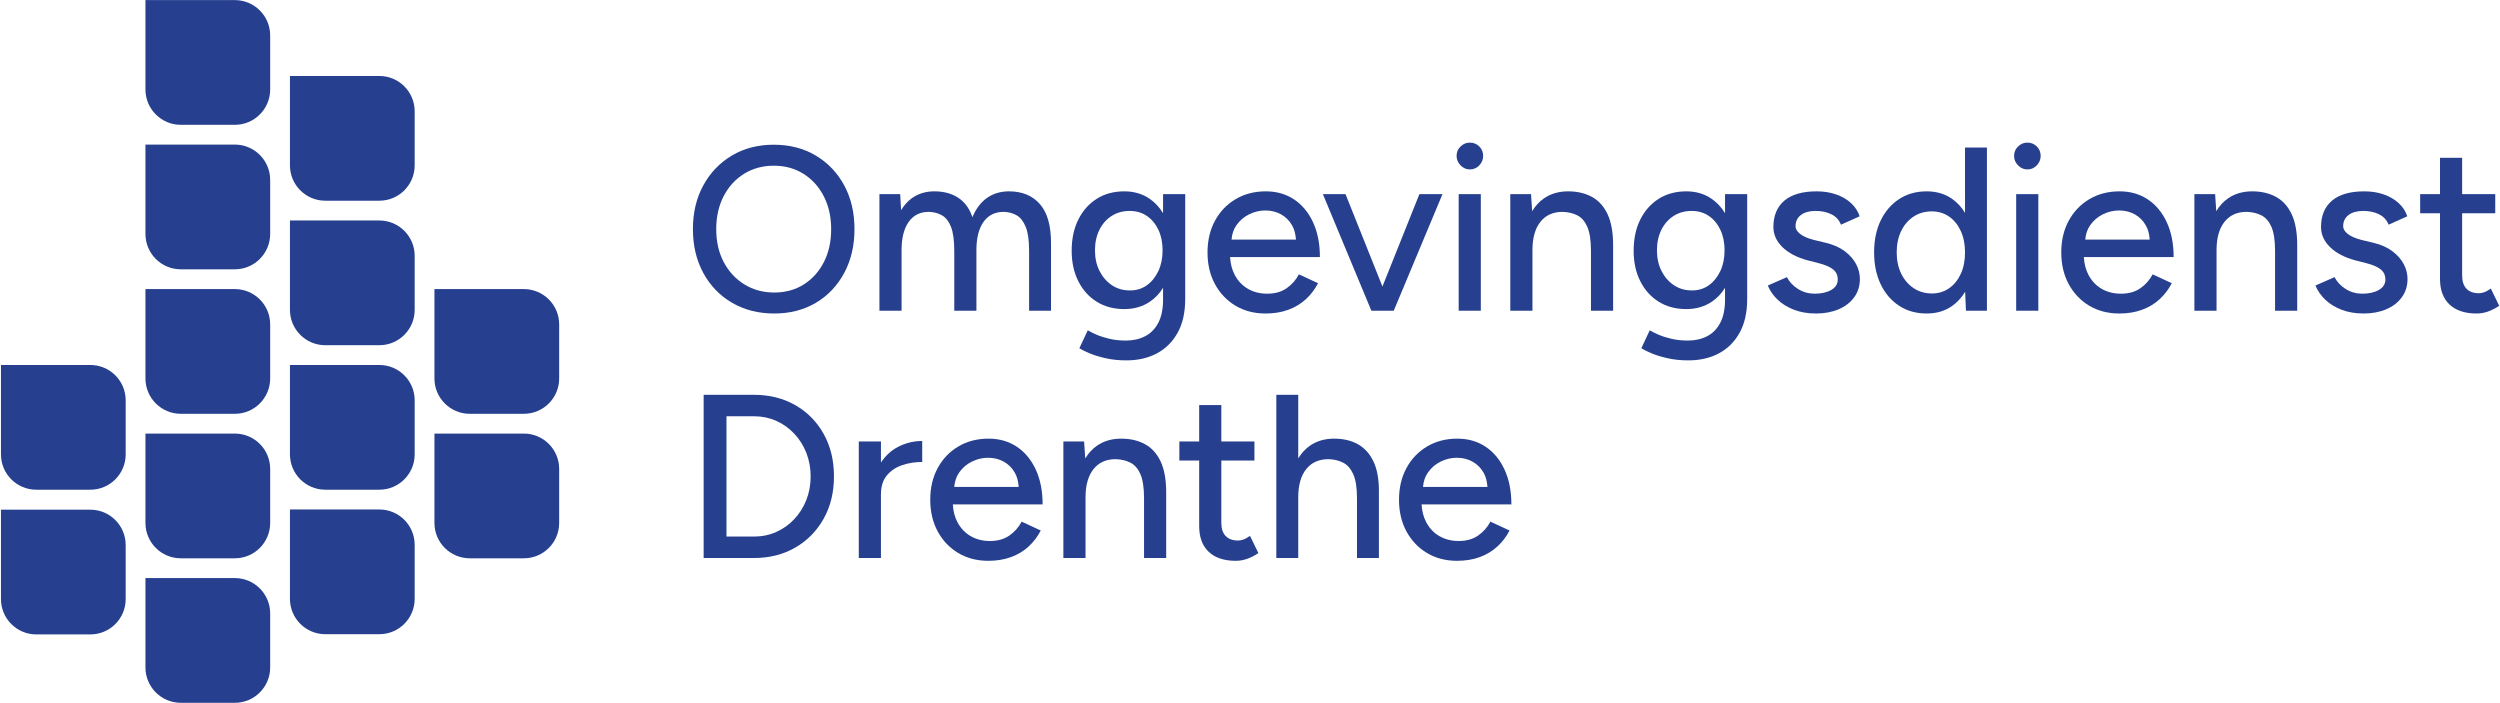
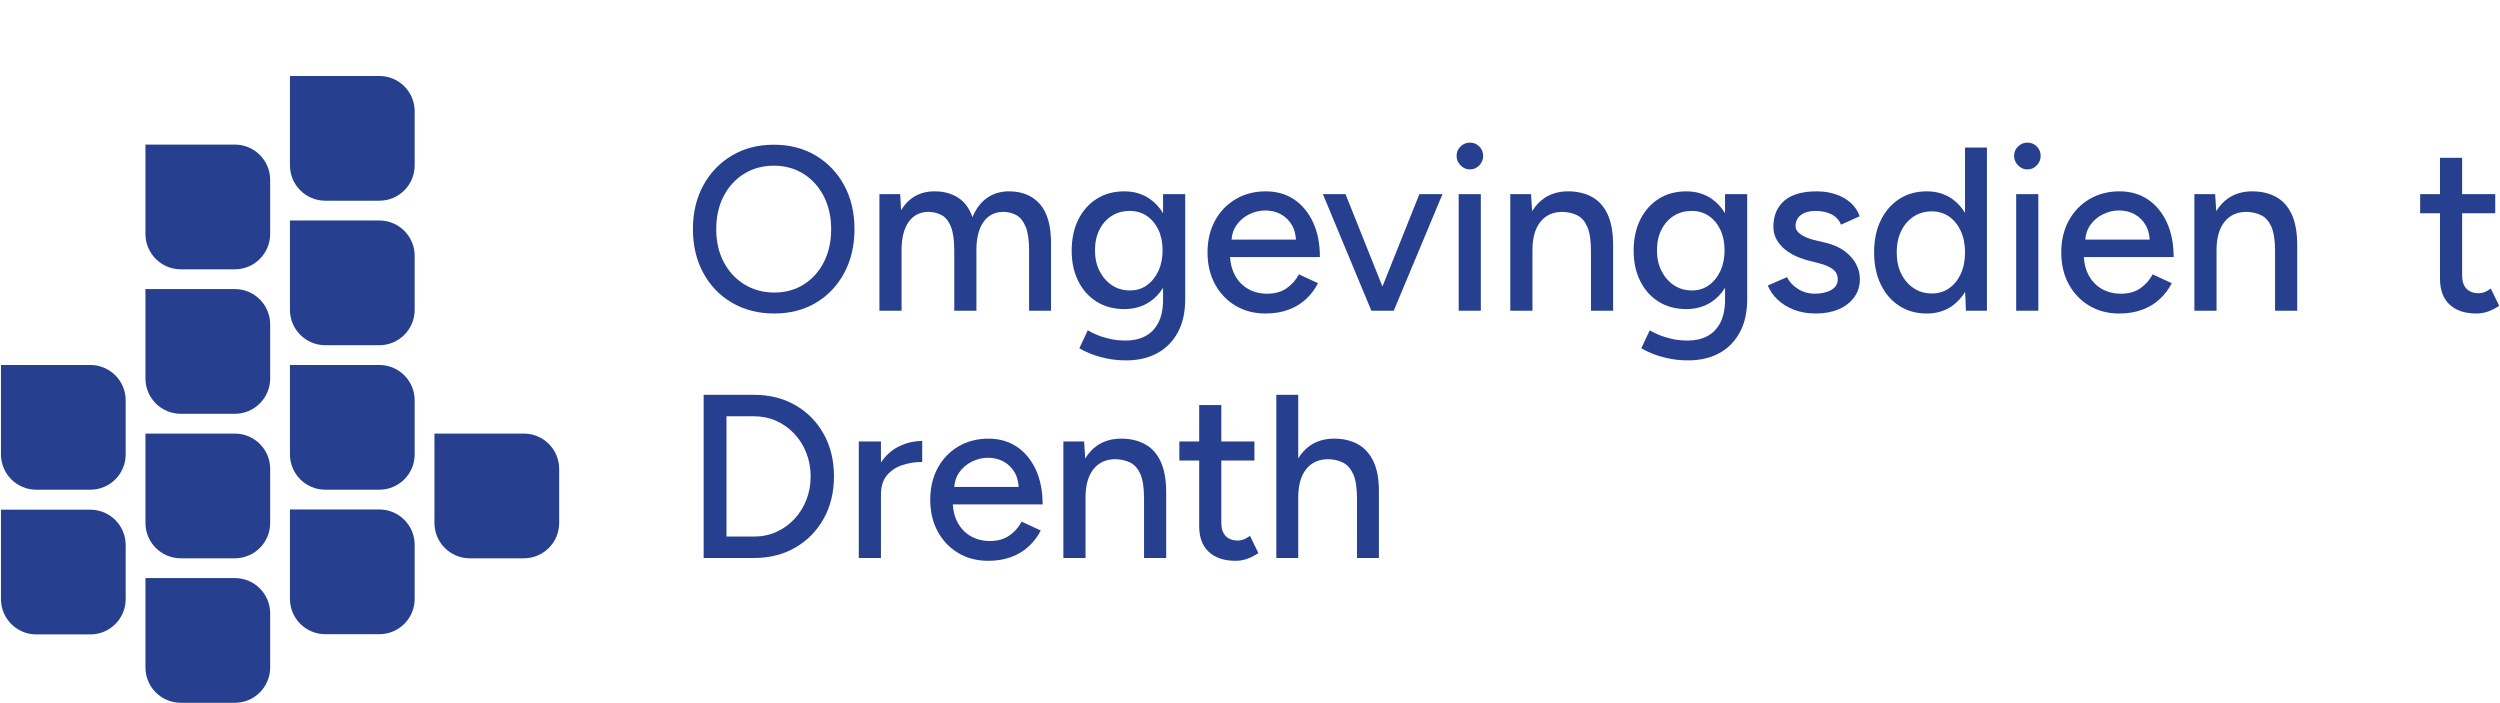
<svg xmlns="http://www.w3.org/2000/svg" width="2177" height="612" viewBox="0 0 2177 612" fill="none">
-   <path d="M126.656 0.076V77.909C126.656 94.91 140.436 108.69 157.426 108.69H204.491C221.489 108.69 235.269 94.91 235.269 77.909V30.847C235.269 13.856 221.489 0.076 204.491 0.076H126.656Z" fill="#26408F" />
  <path d="M126.656 125.9V203.732C126.656 220.734 140.436 234.514 157.426 234.514H204.491C221.489 234.514 235.269 220.734 235.269 203.732V156.671C235.269 139.68 221.489 125.9 204.491 125.9H126.656Z" fill="#26408F" />
  <path d="M252.486 66.164V143.996C252.486 160.998 266.266 174.778 283.256 174.778H330.321C347.319 174.778 361.099 160.998 361.099 143.996V96.935C361.099 79.944 347.319 66.164 330.321 66.164H252.486Z" fill="#26408F" />
  <path d="M252.486 191.994V269.827C252.486 286.828 266.266 300.608 283.256 300.608H330.321C347.319 300.608 361.099 286.828 361.099 269.827V222.765C361.099 205.774 347.319 191.994 330.321 191.994H252.486Z" fill="#26408F" />
  <path d="M252.486 317.825V395.657C252.486 412.658 266.266 426.438 283.256 426.438H330.321C347.319 426.438 361.099 412.658 361.099 395.657V348.595C361.099 331.605 347.319 317.825 330.321 317.825H252.486Z" fill="#26408F" />
  <path d="M252.486 443.649V521.481C252.486 538.482 266.266 552.262 283.256 552.262H330.321C347.319 552.262 361.099 538.482 361.099 521.481V474.419C361.099 457.429 347.319 443.649 330.321 443.649H252.486Z" fill="#26408F" />
  <path d="M126.656 251.725V329.558C126.656 346.559 140.436 360.339 157.426 360.339H204.491C221.489 360.339 235.269 346.559 235.269 329.558V282.496C235.269 265.505 221.489 251.725 204.491 251.725H126.656Z" fill="#26408F" />
  <path d="M126.656 377.555V455.388C126.656 472.389 140.436 486.169 157.426 486.169H204.491C221.489 486.169 235.269 472.389 235.269 455.388V408.326C235.269 391.336 221.489 377.555 204.491 377.555H126.656Z" fill="#26408F" />
  <path d="M126.659 503.386V581.218C126.659 598.22 140.439 612 157.43 612H204.491C221.493 612 235.273 598.22 235.273 581.218V534.157C235.273 517.166 221.493 503.386 204.491 503.386H126.659Z" fill="#26408F" />
  <path d="M0.832 443.837V521.67C0.832 538.671 14.612 552.451 31.603 552.451H78.667C95.666 552.451 109.446 538.671 109.446 521.67V474.608C109.446 457.617 95.666 443.837 78.667 443.837H0.832Z" fill="#26408F" />
  <path d="M0.832 317.825V395.657C0.832 412.658 14.612 426.438 31.603 426.438H78.667C95.666 426.438 109.446 412.658 109.446 395.657V348.595C109.446 331.605 95.666 317.825 78.667 317.825H0.832Z" fill="#26408F" />
-   <path d="M378.313 251.725V329.558C378.313 346.559 392.093 360.339 409.084 360.339H456.148C473.147 360.339 486.927 346.559 486.927 329.558V282.496C486.927 265.505 473.147 251.725 456.148 251.725H378.313Z" fill="#26408F" />
  <path d="M378.313 377.555V455.388C378.313 472.389 392.093 486.169 409.084 486.169H456.148C473.147 486.169 486.927 472.389 486.927 455.388V408.326C486.927 391.336 473.147 377.555 456.148 377.555H378.313Z" fill="#26408F" />
  <path d="M710.38 135.462C699.824 129.166 687.644 126.019 673.837 126.019C660.03 126.019 647.845 129.166 637.297 135.462C626.738 141.759 618.445 150.411 612.426 161.446C606.395 172.474 603.395 185.167 603.395 199.517C603.395 213.856 606.395 226.587 612.426 237.679C618.445 248.778 626.802 257.441 637.499 263.663C648.186 269.895 660.435 273.005 674.244 273.005C687.912 273.005 699.997 269.895 710.481 263.663C720.973 257.441 729.194 248.778 735.15 237.679C741.105 226.587 744.087 213.856 744.087 199.517C744.087 185.167 741.105 172.474 735.15 161.446C729.194 150.411 720.938 141.759 710.38 135.462ZM717.485 228.142C713.289 236.398 707.462 242.889 700.034 247.628C692.579 252.359 683.98 254.733 674.244 254.733C664.495 254.733 655.805 252.359 648.156 247.628C640.507 242.889 634.517 236.398 630.191 228.142C625.854 219.886 623.692 210.342 623.692 199.517C623.692 188.82 625.817 179.313 630.079 170.983C634.35 162.66 640.271 156.135 647.845 151.396C655.43 146.665 664.101 144.298 673.837 144.298C683.586 144.298 692.209 146.665 699.722 151.396C707.233 156.135 713.122 162.66 717.384 170.983C721.646 179.313 723.774 188.82 723.774 199.517C723.774 210.342 721.684 219.886 717.485 228.142Z" fill="#26408F" />
  <path d="M878.679 166.623C871.232 166.623 864.808 168.556 859.396 172.413C853.983 176.269 849.785 181.849 846.814 189.157C844.234 181.58 840.113 175.928 834.423 172.201C828.734 168.492 821.841 166.623 813.713 166.623C807.353 166.623 801.738 168.013 796.869 170.784C792 173.564 787.94 177.661 784.681 183.063L783.882 169.054H765.802V270.57H785.096V217.782C785.096 207.234 787.149 199.042 791.281 193.225C795.405 187.397 801.259 184.49 808.852 184.49C813.178 184.628 816.999 185.64 820.313 187.535C823.636 189.431 826.231 192.783 828.138 197.588C830.022 202.391 830.981 209.396 830.981 218.591V270.57H850.264V217.782C850.264 207.234 852.327 199.042 856.451 193.225C860.583 187.397 866.437 184.49 874.012 184.49C878.338 184.628 882.14 185.64 885.38 187.535C888.628 189.431 891.234 192.783 893.204 197.588C895.156 202.391 896.138 209.396 896.138 218.591V270.57H915.229V212.508C915.368 196.944 912.184 185.411 905.693 177.89C899.186 170.379 890.185 166.623 878.679 166.623Z" fill="#26408F" />
  <path d="M1032.08 169.053H1012.79V185.65C1009.69 180.522 1005.8 176.334 1001.12 173.113C994.822 168.787 987.477 166.622 979.091 166.622C969.887 166.622 961.868 168.787 955.04 173.113C948.2 177.447 942.852 183.477 938.997 191.19C935.139 198.902 933.217 207.97 933.217 218.398C933.217 228.403 935.139 237.24 938.997 244.88C942.852 252.537 948.2 258.493 955.04 262.744C961.868 267.017 969.887 269.153 979.091 269.153C987.477 269.153 994.822 267.044 1001.12 262.846C1005.8 259.736 1009.69 255.657 1012.79 250.634V260.822C1012.79 269.078 1011.4 275.843 1008.63 281.128C1005.86 286.402 1002.04 290.294 997.16 292.799C992.291 295.302 986.74 296.553 980.507 296.553C975.233 296.553 970.43 296.047 966.104 295.025C961.767 294.013 957.984 292.799 954.726 291.38C951.478 289.953 948.975 288.702 947.226 287.626L939.907 303.254C941.803 304.471 944.638 305.887 948.44 307.516C952.223 309.146 956.898 310.599 962.449 311.88C967.989 313.168 974.147 313.813 980.923 313.813C990.938 313.813 999.764 311.779 1007.41 307.719C1015.05 303.659 1021.08 297.668 1025.48 289.751C1029.88 281.836 1032.08 272.06 1032.08 260.418V169.053ZM1008.73 235.951C1006.3 241.161 1002.98 245.293 998.779 248.341C994.583 251.387 989.65 252.907 983.968 252.907C978.005 252.907 972.768 251.387 968.229 248.341C963.7 245.293 960.111 241.161 957.47 235.951C954.827 230.752 953.512 224.759 953.512 217.983C953.512 211.218 954.8 205.263 957.369 200.119C959.936 194.981 963.49 190.95 968.026 188.043C972.555 185.133 977.802 183.679 983.758 183.679C989.445 183.679 994.415 185.133 998.677 188.043C1002.95 190.95 1006.3 194.981 1008.73 200.119C1011.17 205.263 1012.38 211.218 1012.38 217.983C1012.38 224.759 1011.17 230.752 1008.73 235.951Z" fill="#26408F" />
  <path d="M1137.19 260.524C1141.51 256.53 1145.04 251.89 1147.74 246.616L1131.09 238.893C1128.52 243.773 1124.97 247.803 1120.44 250.969C1115.9 254.156 1110.26 255.748 1103.48 255.748C1097.26 255.748 1091.71 254.366 1086.84 251.586C1081.96 248.815 1078.1 244.784 1075.27 239.51C1072.84 235 1071.51 229.764 1071.15 223.872H1149.37C1149.37 212.227 1147.37 202.121 1143.38 193.524C1139.39 184.928 1133.87 178.301 1126.83 173.624C1119.79 168.957 1111.61 166.619 1102.27 166.619C1092.39 166.619 1083.62 168.893 1075.97 173.432C1068.33 177.961 1062.34 184.22 1058 192.209C1053.67 200.188 1051.51 209.402 1051.51 219.812C1051.51 230.232 1053.67 239.446 1058 247.425C1062.34 255.407 1068.29 261.674 1075.87 266.213C1083.45 270.731 1092.19 273.005 1102.06 273.005C1109.37 273.005 1115.97 271.918 1121.85 269.757C1127.74 267.592 1132.85 264.52 1137.19 260.524ZM1076.59 196.267C1079.49 192.071 1083.21 188.849 1087.75 186.621C1092.29 184.393 1096.98 183.28 1101.86 183.28C1106.87 183.28 1111.41 184.393 1115.46 186.621C1119.52 188.849 1122.77 192.097 1125.21 196.368C1127.2 199.847 1128.16 204.035 1128.53 208.646H1072.41C1072.82 203.889 1074.17 199.738 1076.59 196.267Z" fill="#26408F" />
  <path d="M1236.01 169.056L1203.83 249.502L1171.67 169.056H1151.97L1194.19 270.572H1195.4H1212.26H1213.68L1256.11 169.056H1236.01Z" fill="#26408F" />
  <path d="M1279.96 147.54C1283.22 147.54 1285.95 146.352 1288.19 143.988C1290.41 141.611 1291.54 138.879 1291.54 135.767C1291.54 132.519 1290.41 129.774 1288.19 127.549C1285.95 125.31 1283.22 124.189 1279.96 124.189C1276.85 124.189 1274.14 125.31 1271.84 127.549C1269.54 129.774 1268.39 132.519 1268.39 135.767C1268.39 138.879 1269.54 141.611 1271.84 143.988C1274.14 146.352 1276.85 147.54 1279.96 147.54Z" fill="#26408F" />
  <path d="M1270.22 270.573H1289.5V169.057H1270.22V270.573Z" fill="#26408F" />
  <path d="M1386.32 171.498C1380.43 168.25 1373.49 166.62 1365.51 166.62C1357.4 166.62 1350.39 168.654 1344.5 172.712C1340.39 175.547 1336.99 179.303 1334.2 183.877L1333.23 169.059H1315.16V270.567H1334.46V217.787C1334.46 207.231 1336.75 199.036 1341.36 193.219C1345.95 187.402 1352.39 184.495 1360.64 184.495C1365.51 184.633 1369.81 185.645 1373.53 187.533C1377.26 189.428 1380.17 192.788 1382.26 197.583C1384.35 202.396 1385.41 209.401 1385.41 218.596V270.567H1404.7V218.596V213.525C1404.7 202.426 1403.1 193.459 1399.92 186.619C1396.74 179.791 1392.22 174.748 1386.32 171.498Z" fill="#26408F" />
  <path d="M1502.16 185.649C1499.05 180.521 1495.17 176.334 1490.48 173.112C1484.19 168.786 1476.84 166.624 1468.46 166.624C1459.25 166.624 1451.24 168.786 1444.41 173.112C1437.57 177.446 1432.22 183.476 1428.36 191.189C1424.51 198.904 1422.58 207.97 1422.58 218.398C1422.58 228.403 1424.51 237.239 1428.36 244.88C1432.22 252.539 1437.57 258.495 1444.41 262.746C1451.24 267.017 1459.25 269.152 1468.46 269.152C1476.84 269.152 1484.19 267.043 1490.48 262.848C1495.17 259.735 1499.05 255.659 1502.16 250.633V260.822C1502.16 269.077 1500.77 275.845 1497.99 281.127C1495.23 286.401 1491.41 290.296 1486.53 292.798C1481.66 295.301 1476.11 296.555 1469.88 296.555C1464.6 296.555 1459.8 296.049 1455.47 295.027C1451.14 294.012 1447.35 292.798 1444.09 291.382C1440.85 289.955 1438.34 288.701 1436.59 287.626L1429.28 303.256C1431.17 304.47 1434.01 305.886 1437.81 307.516C1441.59 309.145 1446.27 310.601 1451.82 311.879C1457.36 313.168 1463.52 313.812 1470.29 313.812C1480.3 313.812 1489.13 311.778 1496.78 307.718C1504.42 303.661 1510.45 297.668 1514.85 289.753C1519.25 281.835 1521.45 272.062 1521.45 260.417V169.052H1502.16V185.649ZM1498.1 235.95C1495.67 241.161 1492.34 245.295 1488.15 248.341C1483.95 251.386 1479.02 252.907 1473.34 252.907C1467.37 252.907 1462.13 251.386 1457.6 248.341C1453.07 245.295 1449.48 241.161 1446.84 235.95C1444.2 230.751 1442.88 224.758 1442.88 217.985C1442.88 211.22 1444.17 205.265 1446.73 200.119C1449.3 194.983 1452.86 190.95 1457.39 188.042C1461.92 185.132 1467.17 183.679 1473.12 183.679C1478.81 183.679 1483.78 185.132 1488.05 188.042C1492.32 190.95 1495.67 194.983 1498.1 200.119C1500.53 205.265 1501.75 211.22 1501.75 217.985C1501.75 224.758 1500.53 230.751 1498.1 235.95Z" fill="#26408F" />
  <path d="M1606.6 218.897C1602.26 215.583 1596.78 213.107 1590.16 211.488L1579.19 208.847C1574.05 207.492 1570.16 205.772 1567.51 203.674C1564.87 201.584 1563.55 199.374 1563.55 197.074C1563.55 192.886 1565.11 189.598 1568.23 187.234C1571.34 184.868 1575.6 183.68 1581.02 183.68C1586.3 183.68 1590.89 184.665 1594.82 186.617C1598.74 188.587 1601.52 191.598 1603.14 195.655L1619.39 188.347C1617.9 183.875 1615.36 180.017 1611.77 176.777C1608.19 173.529 1603.85 171.024 1598.78 169.267C1593.7 167.499 1588.12 166.626 1582.03 166.626C1569.57 166.626 1560.18 169.33 1553.81 174.743C1547.45 180.155 1544.27 187.815 1544.27 197.681C1544.27 204.188 1546.87 209.997 1552.09 215.141C1557.29 220.287 1564.63 224.144 1574.11 226.711L1583.66 229.16C1589.07 230.513 1593.2 232.262 1596.04 234.434C1598.88 236.599 1600.31 239.581 1600.31 243.364C1600.31 247.285 1598.4 250.331 1594.62 252.503C1590.82 254.665 1586.02 255.743 1580.21 255.743C1574.92 255.743 1570.12 254.391 1565.79 251.683C1561.46 248.978 1558.21 245.536 1556.04 241.338L1539.4 248.638C1541.29 253.238 1544.17 257.373 1548.02 261.025C1551.88 264.681 1556.62 267.599 1562.24 269.752C1567.85 271.925 1574.24 273 1581.42 273C1588.73 273 1595.26 271.786 1601.01 269.348C1606.76 266.909 1611.3 263.429 1614.61 258.89C1617.93 254.362 1619.59 249.042 1619.59 242.959C1619.59 238.494 1618.5 234.195 1616.34 230.063C1614.18 225.939 1610.93 222.22 1606.6 218.897Z" fill="#26408F" />
  <path d="M1711.14 185.337C1708.16 180.494 1704.5 176.463 1700.08 173.324C1693.79 168.852 1686.37 166.623 1677.85 166.623C1668.65 166.623 1660.63 168.852 1653.8 173.324C1646.95 177.789 1641.6 183.973 1637.75 191.899C1633.9 199.814 1631.97 209.122 1631.97 219.816C1631.97 230.375 1633.9 239.642 1637.75 247.624C1641.6 255.621 1646.95 261.835 1653.8 266.308C1660.63 270.772 1668.65 273.001 1677.85 273.001C1686.37 273.001 1693.79 270.772 1700.08 266.308C1704.54 263.134 1708.24 259.029 1711.25 254.085L1711.95 270.57H1730.22V128.462H1711.14V185.337ZM1697.34 250.973C1693 254.021 1688 255.549 1682.32 255.549C1676.36 255.549 1671.08 254.021 1666.47 250.973C1661.88 247.927 1658.25 243.739 1655.61 238.391C1652.98 233.045 1651.65 226.85 1651.65 219.816C1651.65 212.785 1652.94 206.582 1655.51 201.241C1658.08 195.895 1661.68 191.697 1666.27 188.651C1670.87 185.603 1676.15 184.075 1682.11 184.075C1687.93 184.075 1693 185.603 1697.34 188.651C1701.67 191.697 1705.05 195.895 1707.49 201.241C1709.93 206.582 1711.14 212.785 1711.14 219.816C1711.14 226.85 1709.93 233.045 1707.49 238.391C1705.05 243.739 1701.67 247.927 1697.34 250.973Z" fill="#26408F" />
  <path d="M1765.43 124.187C1762.32 124.187 1759.61 125.311 1757.31 127.547C1755.01 129.775 1753.86 132.518 1753.86 135.766C1753.86 138.878 1755.01 141.62 1757.31 143.987C1759.61 146.351 1762.32 147.538 1765.43 147.538C1768.69 147.538 1771.42 146.351 1773.66 143.987C1775.88 141.62 1777.01 138.878 1777.01 135.766C1777.01 132.518 1775.88 129.775 1773.66 127.547C1771.42 125.311 1768.69 124.187 1765.43 124.187Z" fill="#26408F" />
  <path d="M1755.69 270.573H1774.98V169.057H1755.69V270.573Z" fill="#26408F" />
  <path d="M1886.82 193.524C1882.83 184.928 1877.31 178.301 1870.27 173.624C1863.23 168.957 1855.05 166.619 1845.71 166.619C1835.83 166.619 1827.06 168.893 1819.41 173.432C1811.77 177.961 1805.78 184.22 1801.44 192.209C1797.11 200.188 1794.95 209.402 1794.95 219.812C1794.95 230.232 1797.11 239.446 1801.44 247.425C1805.78 255.407 1811.73 261.674 1819.31 266.213C1826.89 270.731 1835.63 273.005 1845.5 273.005C1852.81 273.005 1859.4 271.918 1865.29 269.757C1871.19 267.592 1876.29 264.52 1880.63 260.524C1884.95 256.53 1888.48 251.89 1891.18 246.616L1874.53 238.893C1871.96 243.773 1868.41 247.803 1863.88 250.969C1859.34 254.156 1853.7 255.748 1846.92 255.748C1840.7 255.748 1835.15 254.366 1830.28 251.586C1825.4 248.815 1821.54 244.784 1818.71 239.51C1816.28 235 1814.95 229.764 1814.6 223.872H1892.81C1892.81 212.227 1890.81 202.121 1886.82 193.524ZM1820.03 196.267C1822.93 192.071 1826.65 188.849 1831.19 186.621C1835.73 184.393 1840.42 183.28 1845.3 183.28C1850.31 183.28 1854.85 184.393 1858.91 186.621C1862.96 188.849 1866.21 192.097 1868.65 196.368C1870.64 199.847 1871.6 204.035 1871.97 208.646H1815.85C1816.26 203.889 1817.61 199.738 1820.03 196.267Z" fill="#26408F" />
  <path d="M1982.03 171.498C1976.14 168.25 1969.2 166.62 1961.22 166.62C1953.11 166.62 1946.1 168.654 1940.21 172.712C1936.1 175.547 1932.7 179.303 1929.91 183.877L1928.94 169.059H1910.87V270.567H1930.17V217.787C1930.17 207.231 1932.46 199.036 1937.07 193.219C1941.66 187.402 1948.09 184.495 1956.35 184.495C1961.22 184.633 1965.52 185.645 1969.24 187.533C1972.96 189.428 1975.87 192.788 1977.97 197.583C1980.06 202.396 1981.12 209.401 1981.12 218.596V270.567H2000.41V218.596V213.525C2000.41 202.426 1998.81 193.459 1995.63 186.619C1992.44 179.791 1987.93 174.748 1982.03 171.498Z" fill="#26408F" />
-   <path d="M2083.47 218.897C2079.14 215.583 2073.66 213.107 2067.03 211.488L2056.07 208.847C2050.93 207.492 2047.03 205.772 2044.39 203.674C2041.75 201.584 2040.43 199.374 2040.43 197.074C2040.43 192.886 2041.99 189.598 2045.11 187.234C2048.22 184.868 2052.47 183.68 2057.89 183.68C2063.18 183.68 2067.77 184.665 2071.7 186.617C2075.62 188.587 2078.4 191.598 2080.02 195.655L2096.27 188.347C2094.78 183.875 2092.23 180.017 2088.65 176.777C2085.06 173.529 2080.73 171.024 2075.66 169.267C2070.58 167.499 2065 166.626 2058.9 166.626C2046.45 166.626 2037.06 169.33 2030.68 174.743C2024.32 180.155 2021.15 187.815 2021.15 197.681C2021.15 204.188 2023.74 209.997 2028.96 215.141C2034.17 220.287 2041.51 224.144 2050.99 226.711L2060.53 229.16C2065.95 230.513 2070.08 232.262 2072.91 234.434C2075.76 236.599 2077.19 239.581 2077.19 243.364C2077.19 247.285 2075.28 250.331 2071.5 252.503C2067.7 254.665 2062.9 255.743 2057.08 255.743C2051.8 255.743 2046.99 254.391 2042.67 251.683C2038.33 248.978 2035.09 245.536 2032.92 241.338L2016.28 248.638C2018.17 253.238 2021.05 257.373 2024.89 261.025C2028.76 264.681 2033.49 267.599 2039.12 269.752C2044.73 271.925 2051.12 273 2058.3 273C2065.61 273 2072.13 271.786 2077.88 269.348C2083.64 266.909 2088.18 263.429 2091.49 258.89C2094.81 254.362 2096.47 249.042 2096.47 242.959C2096.47 238.494 2095.37 234.195 2093.22 230.063C2091.05 225.939 2087.81 222.22 2083.47 218.897Z" fill="#26408F" />
  <path d="M2169 251.284C2166.7 252.903 2164.74 253.989 2163.11 254.532C2161.49 255.067 2159.99 255.344 2158.65 255.344C2153.91 255.344 2150.3 254.019 2147.79 251.385C2145.28 248.744 2144.03 244.924 2144.03 239.908V185.701H2172.86V169.059H2144.03V137.388H2124.75V169.059H2107.48V185.701H2124.75V242.752C2124.75 252.498 2127.52 259.982 2133.07 265.192C2138.62 270.402 2146.46 272.998 2156.62 272.998C2159.87 272.998 2163.07 272.463 2166.26 271.387C2169.44 270.301 2172.79 268.616 2176.31 266.305L2169 251.284Z" fill="#26408F" />
  <path d="M692.616 352.846C682.124 346.816 670.112 343.808 656.58 343.808H612.731V485.916H656.58C670.112 485.916 682.124 482.878 692.616 476.784C703.101 470.701 711.319 462.306 717.285 451.609C723.241 440.915 726.223 428.674 726.223 414.867C726.223 400.922 723.241 388.606 717.285 377.92C711.319 367.222 703.101 358.865 692.616 352.846ZM702.161 435.364C699.658 441.724 696.133 447.312 691.605 452.118C687.066 456.921 681.829 460.651 675.865 463.281C669.91 465.925 663.483 467.24 656.58 467.24H632.621V362.484H656.58C663.483 362.484 669.91 363.809 675.865 366.44C681.829 369.083 687.066 372.803 691.605 377.616C696.133 382.411 699.658 387.999 702.161 394.359C704.655 400.72 705.909 407.559 705.909 414.867C705.909 422.175 704.655 429.014 702.161 435.364Z" fill="#26408F" />
  <path d="M767.128 402.756V384.402H747.834V485.918H767.128V430.702C767.128 423.661 768.848 418.083 772.301 413.948C775.754 409.825 780.216 406.843 785.695 405.022C791.187 403.187 796.97 402.277 803.061 402.277V384.006C795.745 384.006 788.778 385.691 782.149 389.077C776.111 392.163 771.14 396.774 767.128 402.756Z" fill="#26408F" />
  <path d="M901.934 408.876C897.94 400.279 892.427 393.653 885.385 388.975C878.343 384.308 870.159 381.97 860.825 381.97C850.94 381.97 842.171 384.244 834.519 388.783C826.881 393.312 820.888 399.571 816.554 407.56C812.228 415.539 810.063 424.753 810.063 435.163C810.063 445.583 812.228 454.798 816.554 462.776C820.888 470.758 826.844 477.025 834.429 481.564C842.003 486.082 850.738 488.356 860.615 488.356C867.923 488.356 874.523 487.27 880.404 485.108C886.296 482.943 891.404 479.871 895.739 475.875C900.065 471.882 903.592 467.241 906.297 461.967L889.647 454.244C887.078 459.124 883.524 463.155 878.988 466.32C874.459 469.507 868.807 471.099 862.042 471.099C855.81 471.099 850.259 469.717 845.389 466.938C840.512 464.166 836.657 460.135 833.822 454.861C831.391 450.352 830.065 445.115 829.706 439.223H907.916C907.916 427.578 905.919 417.472 901.934 408.876ZM835.137 411.618C838.047 407.422 841.763 404.201 846.302 401.972C850.839 399.744 855.535 398.623 860.413 398.623C865.42 398.623 869.957 399.744 874.017 401.972C878.077 404.201 881.325 407.449 883.764 411.719C885.752 415.198 886.711 419.386 887.078 423.997H830.957C831.372 419.24 832.725 415.089 835.137 411.618Z" fill="#26408F" />
  <path d="M997.144 386.848C991.252 383.6 984.314 381.971 976.333 381.971C968.215 381.971 961.211 384.005 955.319 388.062C951.214 390.898 947.809 394.654 945.019 399.228L944.052 384.41H925.983V485.915H945.277V433.138C945.277 422.579 947.569 414.387 952.18 408.57C956.773 402.753 963.207 399.846 971.463 399.846C976.333 399.984 980.632 400.996 984.349 402.883C988.079 404.779 990.986 408.139 993.084 412.934C995.174 417.747 996.233 424.751 996.233 433.947V485.915H1015.52V433.947V428.875C1015.52 417.776 1013.92 408.81 1010.74 401.97C1007.56 395.141 1003.04 390.096 997.144 386.848Z" fill="#26408F" />
  <path d="M1082.61 469.882C1080.99 470.425 1079.49 470.691 1078.15 470.691C1073.41 470.691 1069.79 469.366 1067.28 466.735C1064.78 464.092 1063.53 460.274 1063.53 455.255V401.059H1092.36V384.409H1063.53V352.746H1044.25V384.409H1026.98V401.059H1044.25V458.101C1044.25 467.848 1047.01 475.332 1052.57 480.542C1058.12 485.749 1065.96 488.356 1076.12 488.356C1079.36 488.356 1082.57 487.813 1085.76 486.734C1088.93 485.659 1092.28 483.966 1095.81 481.655L1088.5 466.634C1086.19 468.253 1084.24 469.339 1082.61 469.882Z" fill="#26408F" />
  <path d="M1182.48 386.848C1176.65 383.6 1169.75 381.971 1161.77 381.971C1153.65 381.971 1146.64 384.005 1140.75 388.062C1136.67 390.879 1133.29 394.617 1130.51 399.153V343.807H1111.42V485.915H1130.51V433.138C1130.51 422.579 1132.8 414.387 1137.41 408.57C1142 402.753 1148.5 399.846 1156.89 399.846C1161.63 399.984 1165.86 400.996 1169.58 402.883C1173.31 404.779 1176.24 408.139 1178.42 412.934C1180.57 417.747 1181.67 424.751 1181.67 433.947V485.915H1200.75V433.947V428.875C1200.89 417.776 1199.33 408.81 1196.07 401.97C1192.83 395.141 1188.29 390.096 1182.48 386.848Z" fill="#26408F" />
-   <path d="M1310.13 408.876C1306.14 400.279 1300.63 393.653 1293.59 388.975C1286.54 384.308 1278.36 381.97 1269.02 381.97C1259.14 381.97 1250.37 384.244 1242.72 388.783C1235.08 393.312 1229.09 399.571 1224.75 407.56C1220.43 415.539 1218.26 424.753 1218.26 435.163C1218.26 445.583 1220.43 454.798 1224.75 462.776C1229.09 470.758 1235.04 477.025 1242.62 481.564C1250.2 486.082 1258.94 488.356 1268.82 488.356C1276.12 488.356 1282.72 487.27 1288.6 485.108C1294.5 482.943 1299.6 479.871 1303.94 475.875C1308.27 471.882 1311.79 467.241 1314.5 461.967L1297.85 454.244C1295.27 459.124 1291.72 463.155 1287.19 466.32C1282.66 469.507 1277.01 471.099 1270.23 471.099C1264.01 471.099 1258.46 469.717 1253.59 466.938C1248.71 464.166 1244.85 460.135 1242.02 454.861C1239.59 450.352 1238.27 445.115 1237.91 439.223H1316.12C1316.12 427.578 1314.12 417.472 1310.13 408.876ZM1243.34 411.618C1246.24 407.422 1249.96 404.201 1254.5 401.972C1259.04 399.744 1263.74 398.623 1268.61 398.623C1273.62 398.623 1278.16 399.744 1282.22 401.972C1286.27 404.201 1289.53 407.449 1291.96 411.719C1293.95 415.198 1294.91 419.386 1295.28 423.997H1239.16C1239.57 419.24 1240.93 415.089 1243.34 411.618Z" fill="#26408F" />
</svg>